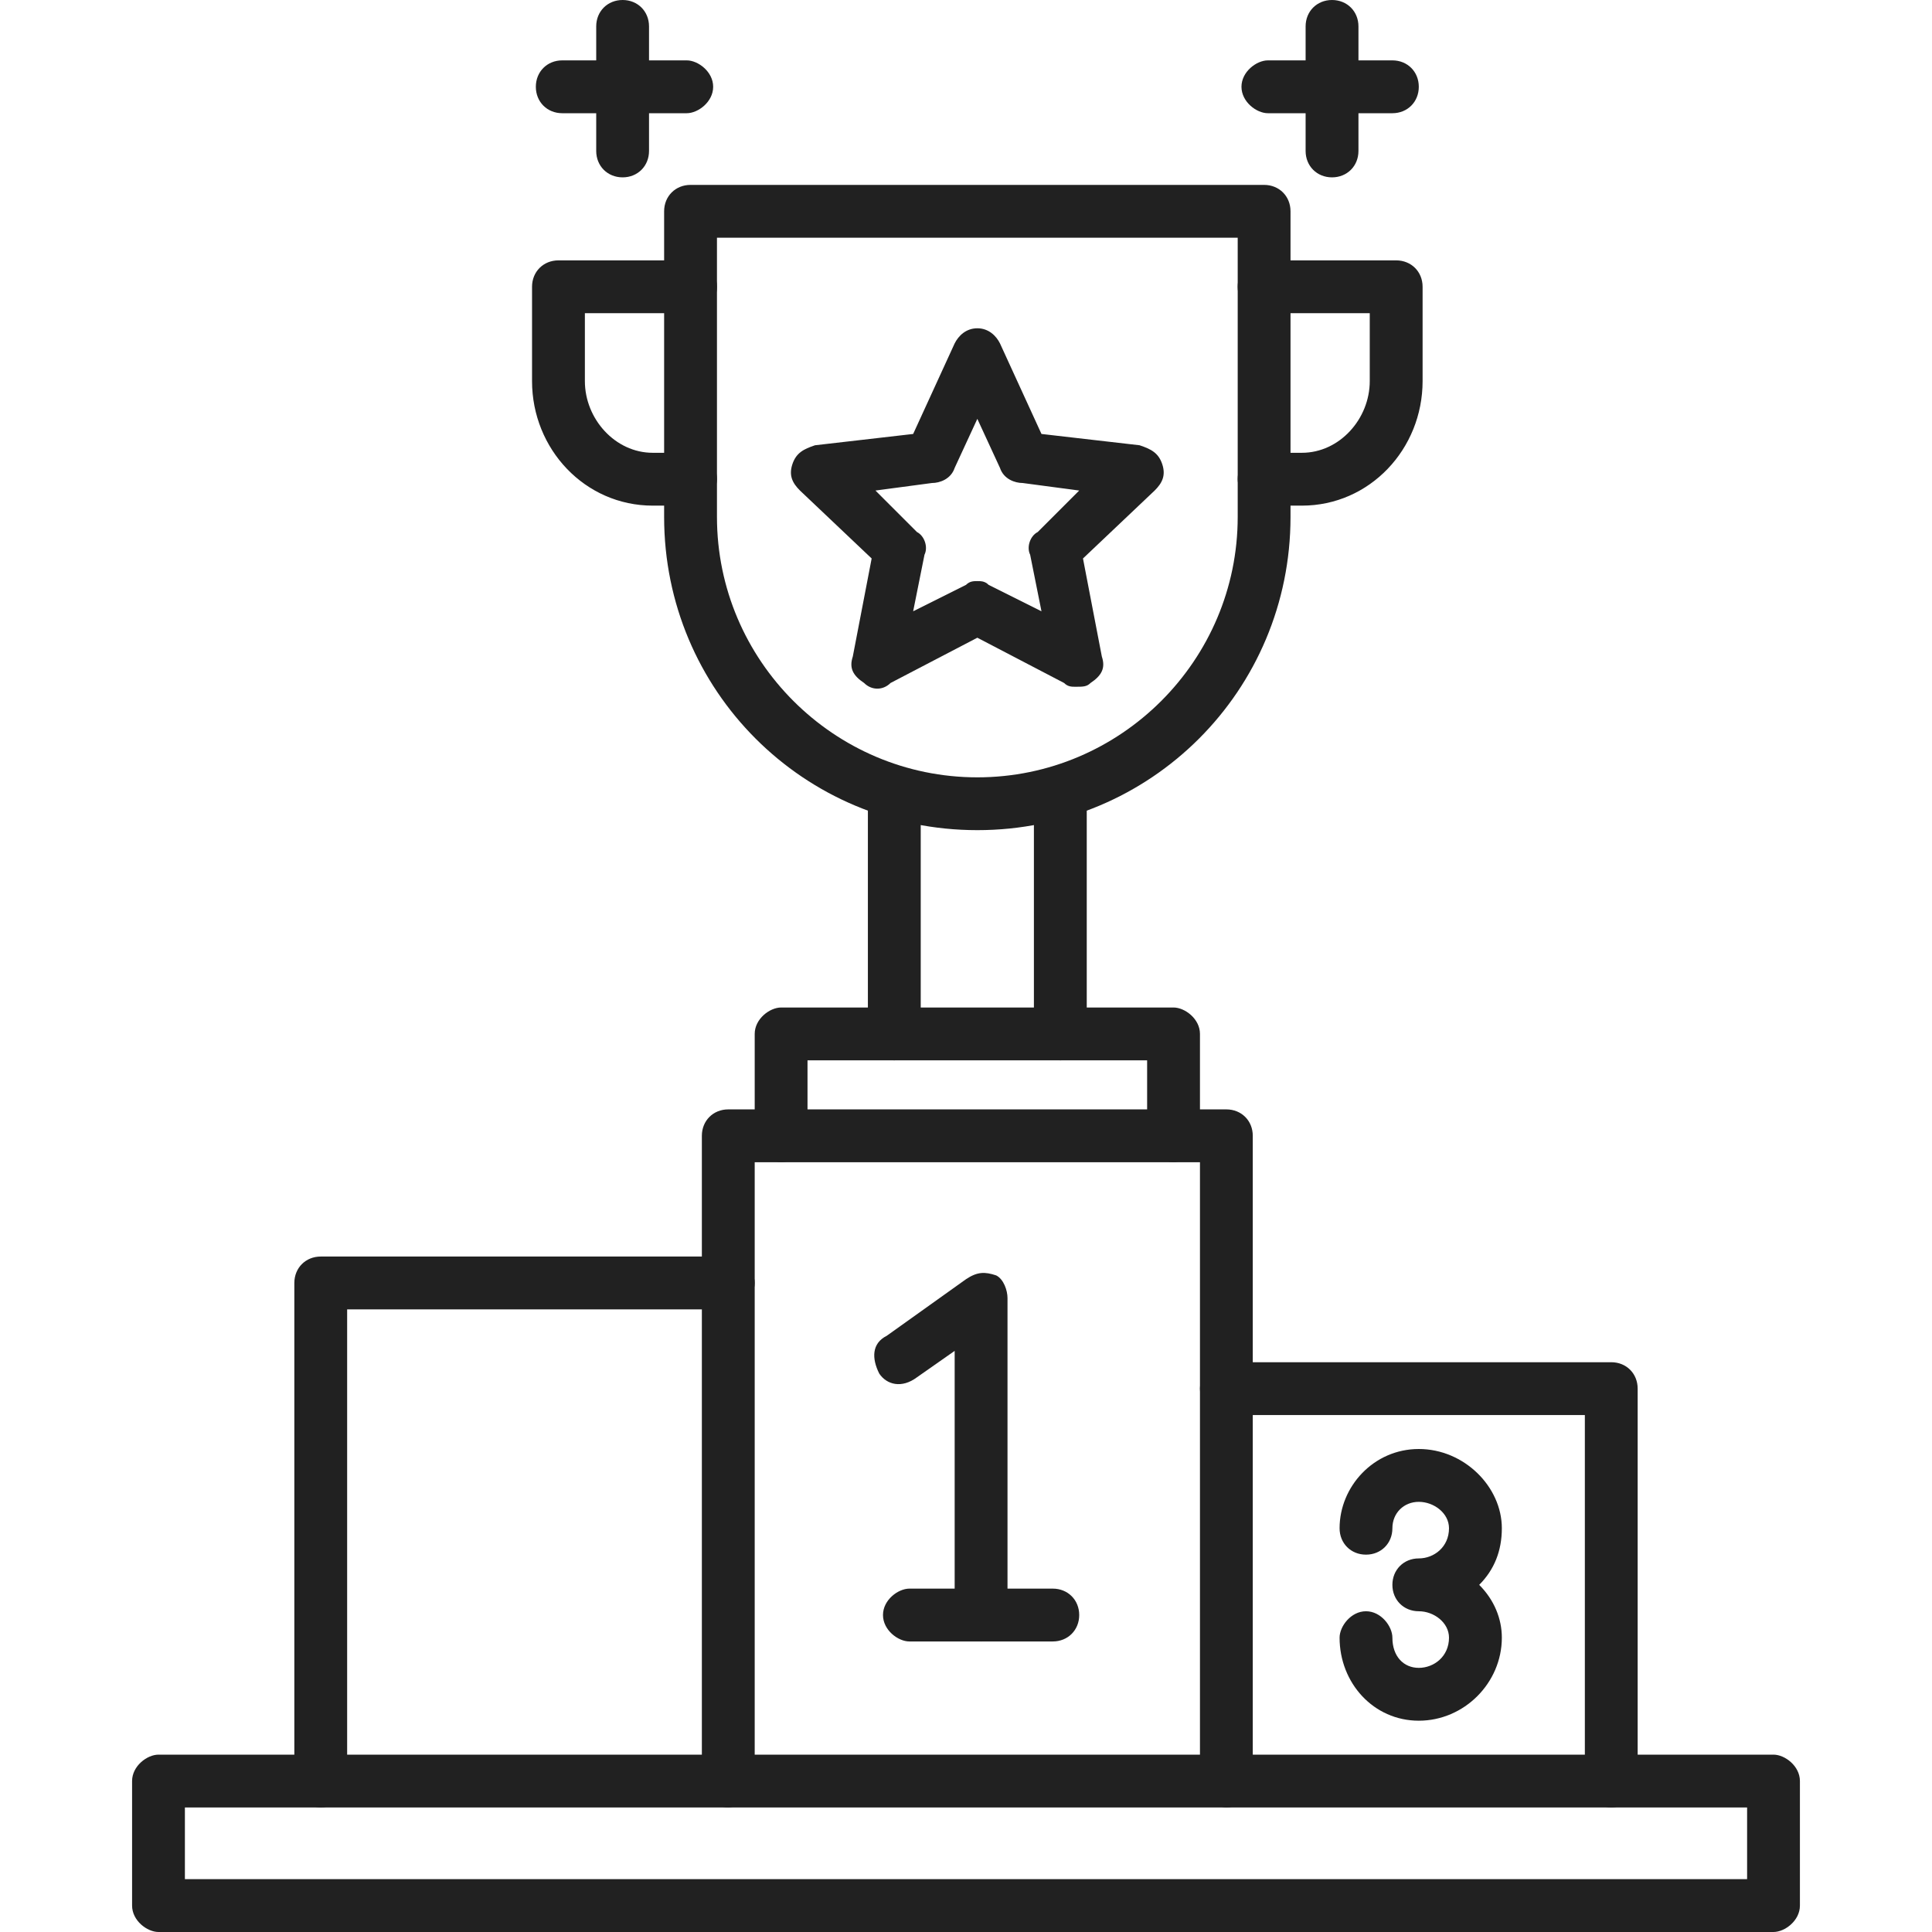
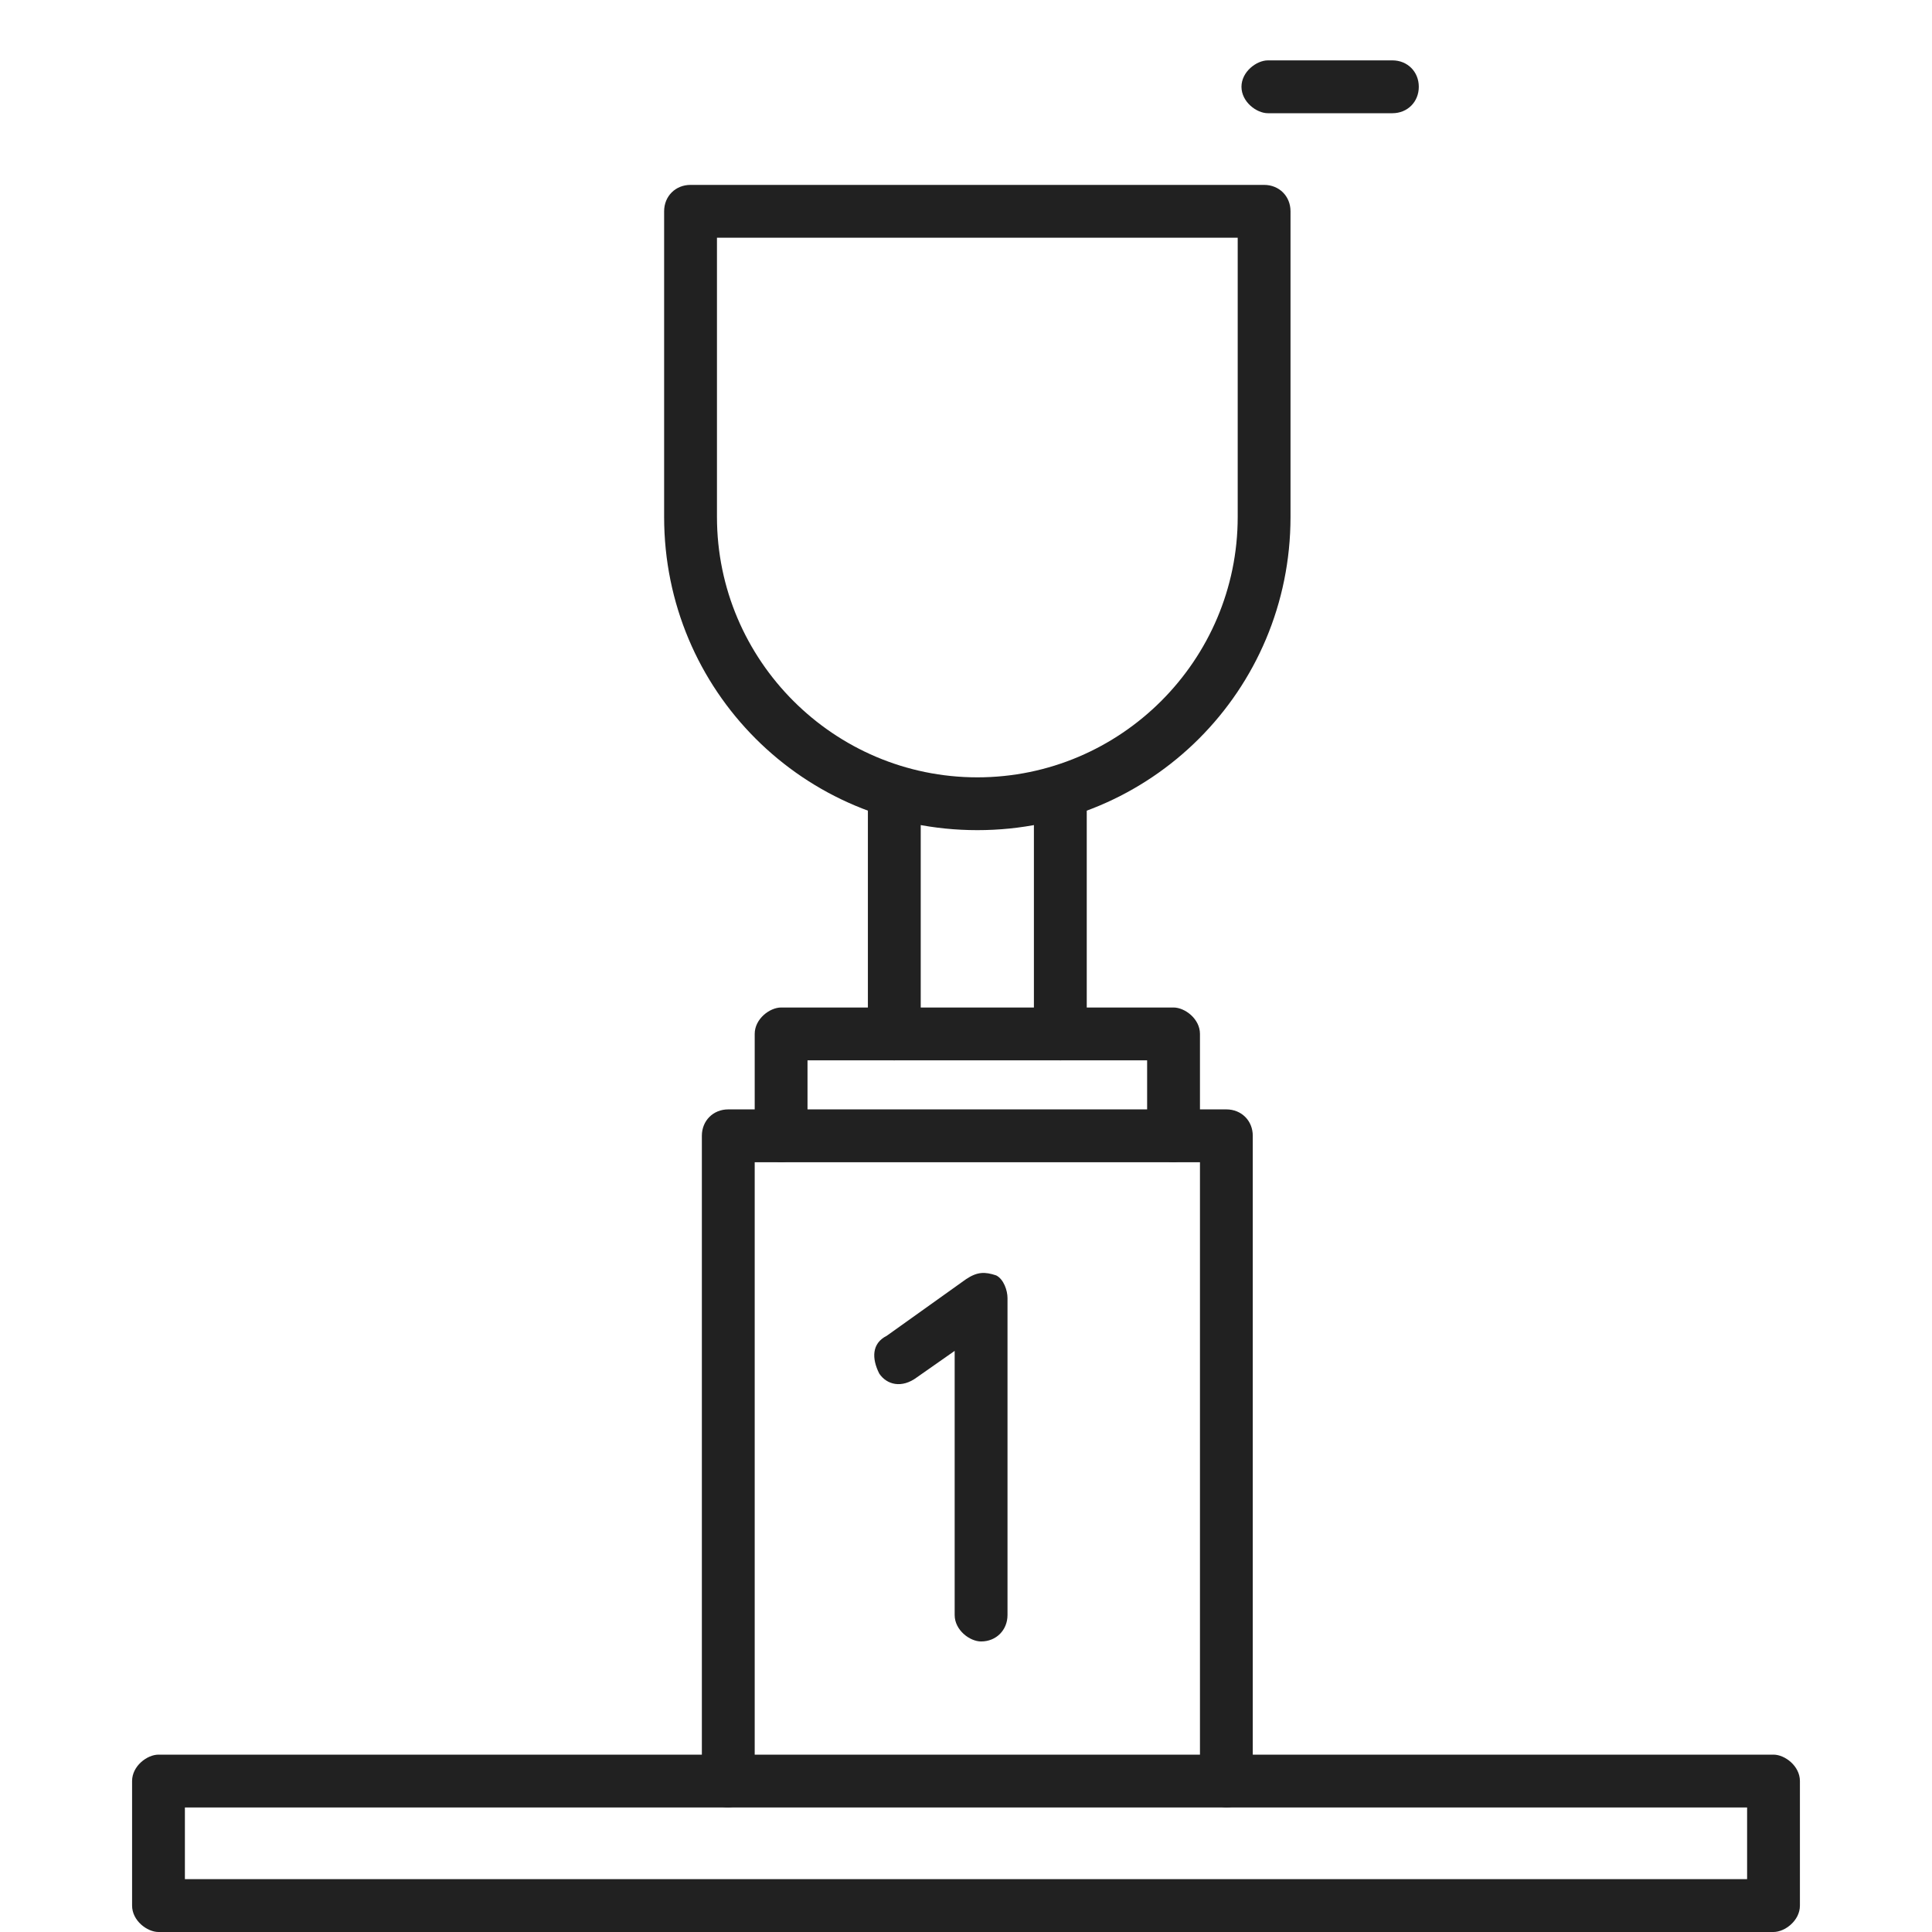
<svg xmlns="http://www.w3.org/2000/svg" width="60" height="60" viewBox="0 0 60 60" fill="none">
  <path fill-rule="evenodd" clip-rule="evenodd" d="M38.086 56.133C37.734 56.133 37.266 55.664 37.266 55.312V36.094H23.438V55.312C23.438 55.664 22.969 56.133 22.617 56.133C22.148 56.133 21.797 55.664 21.797 55.312V35.273C21.797 34.805 22.148 34.453 22.617 34.453H38.086C38.555 34.453 38.906 34.805 38.906 35.273V55.312C38.906 55.664 38.555 56.133 38.086 56.133Z" fill="#212121" />
-   <path fill-rule="evenodd" clip-rule="evenodd" d="M9.961 56.133C9.492 56.133 9.141 55.664 9.141 55.312V39.844C9.141 39.375 9.492 39.023 9.961 39.023H22.617C22.969 39.023 23.438 39.375 23.438 39.844C23.438 40.312 22.969 40.664 22.617 40.664H10.781V55.312C10.781 55.664 10.43 56.133 9.961 56.133ZM50.039 56.133C49.57 56.133 49.219 55.664 49.219 55.312V43.945H38.086C37.734 43.945 37.266 43.594 37.266 43.125C37.266 42.656 37.734 42.305 38.086 42.305H50.039C50.508 42.305 50.859 42.656 50.859 43.125V55.312C50.859 55.664 50.508 56.133 50.039 56.133Z" fill="#212121" />
  <path fill-rule="evenodd" clip-rule="evenodd" d="M55.078 60H4.922C4.57 60 4.102 59.648 4.102 59.18V55.312C4.102 54.844 4.57 54.492 4.922 54.492H55.078C55.43 54.492 55.898 54.844 55.898 55.312V59.18C55.898 59.648 55.43 60 55.078 60ZM5.742 58.359H54.258V56.133H5.742V58.359ZM30.352 25.781C24.961 25.781 20.625 21.445 20.625 16.055V6.562C20.625 6.094 20.977 5.742 21.445 5.742H39.258C39.727 5.742 40.078 6.094 40.078 6.562V16.055C40.078 21.445 35.742 25.781 30.352 25.781ZM22.266 7.383V16.055C22.266 20.508 25.898 24.141 30.352 24.141C34.805 24.141 38.438 20.508 38.438 16.055V7.383H22.266ZM36.445 36.094C35.977 36.094 35.625 35.625 35.625 35.273V32.93H25.078V35.273C25.078 35.625 24.727 36.094 24.258 36.094C23.906 36.094 23.438 35.625 23.438 35.273V32.109C23.438 31.641 23.906 31.289 24.258 31.289H36.445C36.797 31.289 37.266 31.641 37.266 32.109V35.273C37.266 35.625 36.797 36.094 36.445 36.094Z" fill="#212121" />
-   <path fill-rule="evenodd" clip-rule="evenodd" d="M21.445 15.703H20.273C18.164 15.703 16.523 13.945 16.523 11.836V8.906C16.523 8.438 16.875 8.086 17.344 8.086H21.445C21.914 8.086 22.266 8.438 22.266 8.906C22.266 9.375 21.914 9.727 21.445 9.727H18.164V11.836C18.164 13.008 19.102 14.062 20.273 14.062H21.445C21.914 14.062 22.266 14.414 22.266 14.883C22.266 15.234 21.914 15.703 21.445 15.703ZM40.43 15.703H39.258C38.789 15.703 38.438 15.234 38.438 14.883C38.438 14.414 38.789 14.062 39.258 14.062H40.43C41.602 14.062 42.539 13.008 42.539 11.836V9.727H39.258C38.789 9.727 38.438 9.375 38.438 8.906C38.438 8.438 38.789 8.086 39.258 8.086H43.359C43.828 8.086 44.18 8.438 44.18 8.906V11.836C44.18 13.945 42.539 15.703 40.43 15.703ZM33.398 21.328C33.281 21.328 33.164 21.328 33.047 21.211L30.352 19.805L27.656 21.211C27.422 21.445 27.07 21.445 26.836 21.211C26.484 20.977 26.367 20.742 26.484 20.391L27.07 17.344L24.844 15.234C24.609 15 24.492 14.766 24.609 14.414C24.727 14.062 24.961 13.945 25.312 13.828L28.359 13.477L29.648 10.664C29.766 10.43 30 10.195 30.352 10.195C30.703 10.195 30.938 10.43 31.055 10.664L32.344 13.477L35.391 13.828C35.742 13.945 35.977 14.062 36.094 14.414C36.211 14.766 36.094 15 35.859 15.234L33.633 17.344L34.219 20.391C34.336 20.742 34.219 20.977 33.867 21.211C33.75 21.328 33.633 21.328 33.398 21.328ZM30.352 18.047C30.469 18.047 30.586 18.047 30.703 18.164L32.344 18.984L31.992 17.227C31.875 16.992 31.992 16.641 32.227 16.523L33.516 15.234L31.758 15C31.523 15 31.172 14.883 31.055 14.531L30.352 13.008L29.648 14.531C29.531 14.883 29.18 15 28.945 15L27.188 15.234L28.477 16.523C28.711 16.641 28.828 16.992 28.711 17.227L28.359 18.984L30 18.164C30.117 18.047 30.234 18.047 30.352 18.047ZM19.336 5.508C18.867 5.508 18.516 5.156 18.516 4.688V0.82C18.516 0.352 18.867 0 19.336 0C19.805 0 20.156 0.352 20.156 0.82V4.688C20.156 5.156 19.805 5.508 19.336 5.508Z" fill="#212121" />
-   <path fill-rule="evenodd" clip-rule="evenodd" d="M21.328 3.516H17.461C16.992 3.516 16.641 3.164 16.641 2.695C16.641 2.227 16.992 1.875 17.461 1.875H21.328C21.68 1.875 22.148 2.227 22.148 2.695C22.148 3.164 21.68 3.516 21.328 3.516ZM41.367 5.508C40.898 5.508 40.547 5.156 40.547 4.688V0.82C40.547 0.352 40.898 0 41.367 0C41.836 0 42.188 0.352 42.188 0.82V4.688C42.188 5.156 41.836 5.508 41.367 5.508Z" fill="#212121" />
  <path fill-rule="evenodd" clip-rule="evenodd" d="M43.242 3.516H39.375C39.023 3.516 38.555 3.164 38.555 2.695C38.555 2.227 39.023 1.875 39.375 1.875H43.242C43.711 1.875 44.062 2.227 44.062 2.695C44.062 3.164 43.711 3.516 43.242 3.516ZM32.93 32.93C32.578 32.93 32.109 32.578 32.109 32.109V24.609C32.109 24.141 32.578 23.789 32.93 23.789C33.398 23.789 33.75 24.141 33.75 24.609V32.109C33.75 32.578 33.398 32.93 32.93 32.93ZM27.773 32.93C27.305 32.93 26.953 32.578 26.953 32.109V24.609C26.953 24.141 27.305 23.789 27.773 23.789C28.125 23.789 28.594 24.141 28.594 24.609V32.109C28.594 32.578 28.125 32.93 27.773 32.93ZM30.469 50.977C30.117 50.977 29.648 50.625 29.648 50.156V41.953L28.477 42.773C28.008 43.125 27.539 43.008 27.305 42.656C27.07 42.188 27.07 41.719 27.539 41.484L30 39.727C30.352 39.492 30.586 39.492 30.938 39.609C31.172 39.727 31.289 40.078 31.289 40.312V50.156C31.289 50.625 30.938 50.977 30.469 50.977Z" fill="#212121" />
-   <path fill-rule="evenodd" clip-rule="evenodd" d="M32.695 50.977H28.242C27.891 50.977 27.422 50.625 27.422 50.156C27.422 49.688 27.891 49.336 28.242 49.336H32.695C33.164 49.336 33.516 49.688 33.516 50.156C33.516 50.625 33.164 50.977 32.695 50.977ZM44.062 53.438C42.656 53.438 41.602 52.266 41.602 50.859C41.602 50.508 41.953 50.039 42.422 50.039C42.891 50.039 43.242 50.508 43.242 50.859C43.242 51.445 43.594 51.797 44.062 51.797C44.531 51.797 45 51.445 45 50.859C45 50.391 44.531 50.039 44.062 50.039C43.594 50.039 43.242 49.688 43.242 49.219C43.242 48.75 43.594 48.398 44.062 48.398C44.531 48.398 45 48.047 45 47.461C45 46.992 44.531 46.641 44.062 46.641C43.594 46.641 43.242 46.992 43.242 47.461C43.242 47.93 42.891 48.281 42.422 48.281C41.953 48.281 41.602 47.93 41.602 47.461C41.602 46.172 42.656 45 44.062 45C45.469 45 46.641 46.172 46.641 47.461C46.641 48.164 46.406 48.75 45.938 49.219C46.406 49.688 46.641 50.273 46.641 50.859C46.641 52.266 45.469 53.438 44.062 53.438Z" fill="#212121" />
</svg>